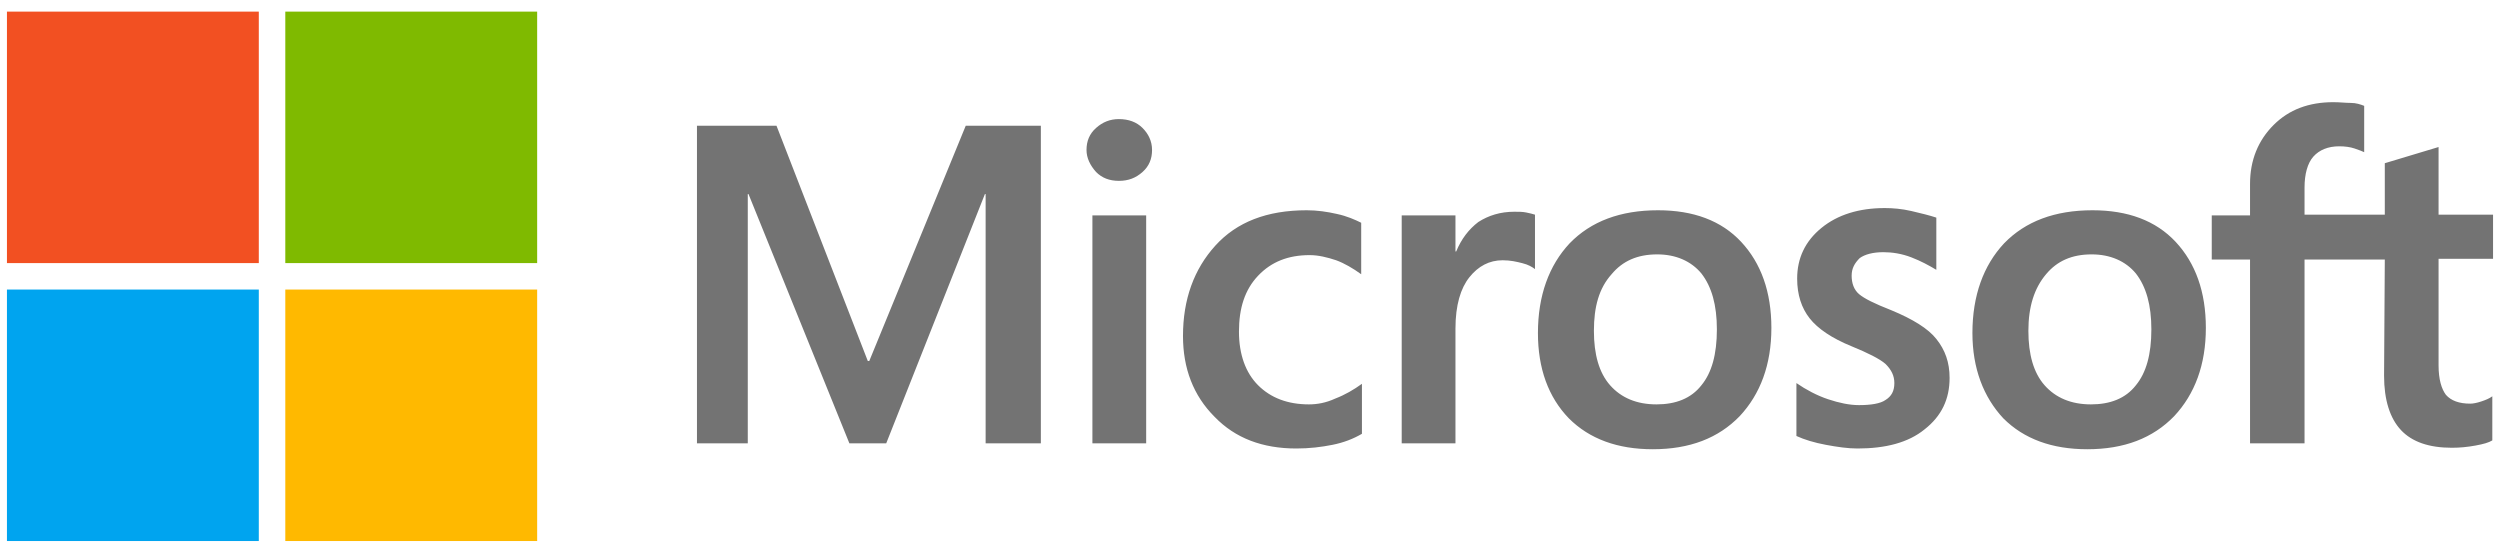
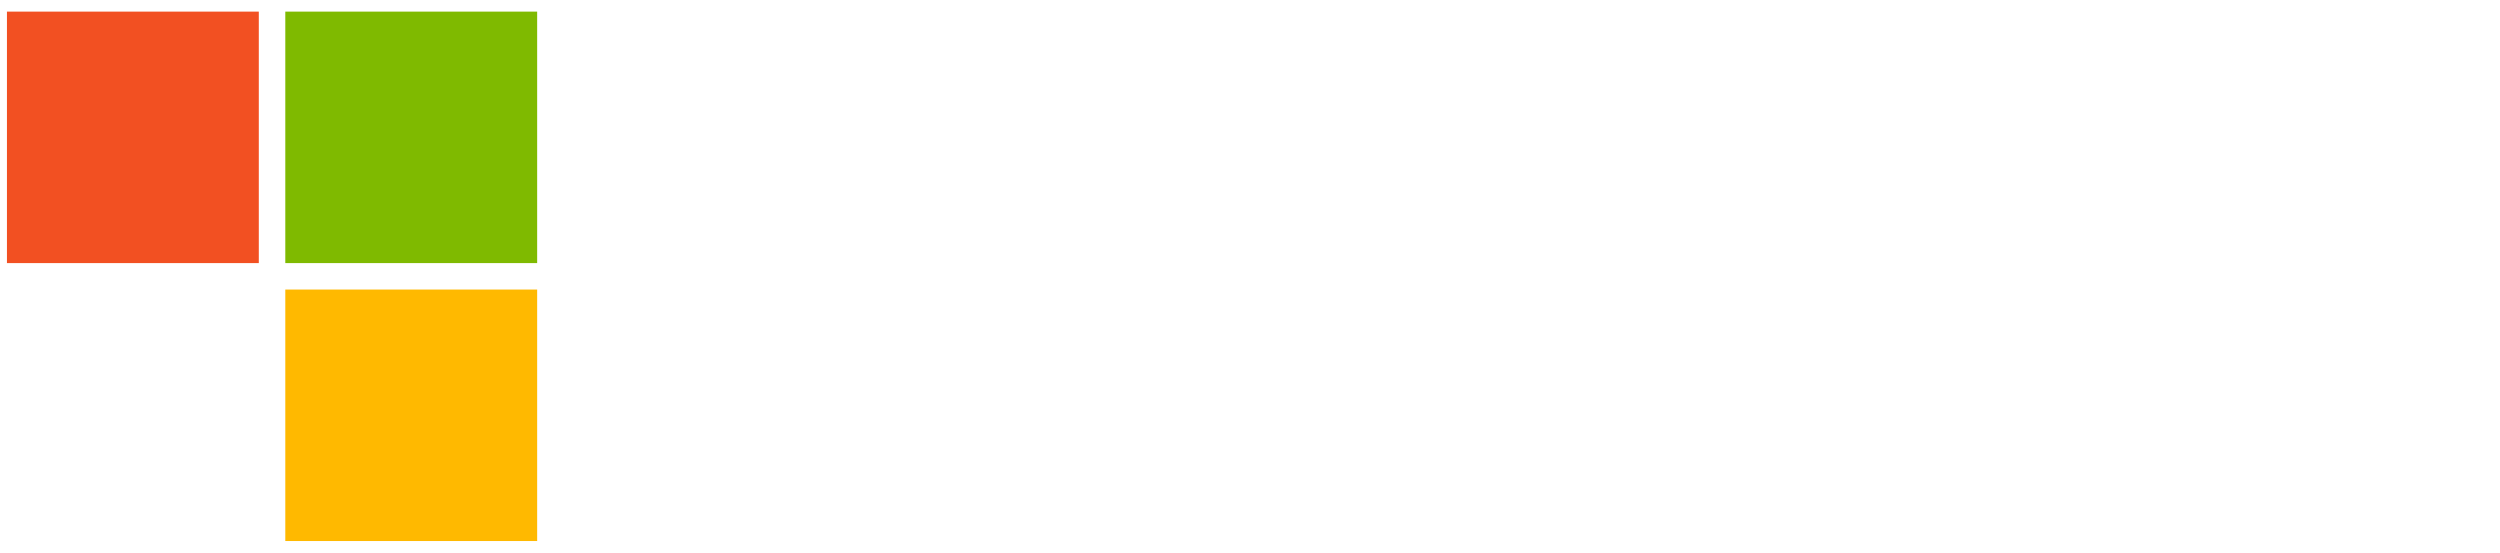
<svg xmlns="http://www.w3.org/2000/svg" width="190" height="42" viewBox="0 0 190 42" fill="none">
-   <path d="M79.105 9.554V33.695H74.908V14.751H74.852L67.352 33.695H64.554L56.887 14.751H56.831V33.695H52.969V9.554H59.013L65.953 27.436H66.065L73.397 9.554H79.105ZM82.575 11.398C82.575 10.727 82.799 10.169 83.303 9.722C83.807 9.274 84.366 9.051 85.038 9.051C85.766 9.051 86.381 9.274 86.829 9.722C87.277 10.169 87.556 10.727 87.556 11.398C87.556 12.069 87.333 12.627 86.829 13.074C86.325 13.521 85.766 13.745 85.038 13.745C84.31 13.745 83.751 13.521 83.303 13.074C82.855 12.572 82.575 12.013 82.575 11.398ZM87.109 16.372V33.695H83.023V16.372H87.109ZM99.477 30.733C100.093 30.733 100.765 30.622 101.492 30.286C102.22 30.007 102.891 29.616 103.507 29.169V32.969C102.835 33.36 102.108 33.639 101.268 33.807C100.429 33.974 99.533 34.086 98.526 34.086C95.951 34.086 93.881 33.304 92.314 31.683C90.691 30.063 89.907 27.995 89.907 25.536C89.907 22.742 90.747 20.451 92.37 18.663C93.993 16.874 96.287 15.98 99.309 15.98C100.093 15.98 100.877 16.092 101.604 16.26C102.388 16.427 103.003 16.707 103.451 16.93V20.842C102.835 20.395 102.164 20.004 101.548 19.78C100.877 19.557 100.205 19.389 99.533 19.389C97.91 19.389 96.623 19.892 95.616 20.954C94.608 22.016 94.161 23.413 94.161 25.201C94.161 26.933 94.664 28.33 95.616 29.28C96.567 30.23 97.854 30.733 99.477 30.733ZM115.092 16.092C115.428 16.092 115.708 16.092 115.988 16.148C116.268 16.204 116.491 16.26 116.659 16.316V20.451C116.435 20.283 116.156 20.116 115.708 20.004C115.26 19.892 114.812 19.78 114.197 19.78C113.189 19.78 112.35 20.227 111.678 21.066C111.007 21.904 110.615 23.189 110.615 24.977V33.695H106.529V16.372H110.615V19.11H110.671C111.063 18.16 111.622 17.433 112.35 16.874C113.133 16.372 114.029 16.092 115.092 16.092ZM116.883 25.313C116.883 22.463 117.723 20.172 119.29 18.495C120.913 16.819 123.151 15.98 126.006 15.98C128.692 15.98 130.819 16.763 132.33 18.383C133.841 20.004 134.625 22.183 134.625 24.922C134.625 27.716 133.785 29.951 132.218 31.627C130.595 33.304 128.412 34.142 125.614 34.142C122.928 34.142 120.801 33.36 119.234 31.795C117.667 30.174 116.883 27.995 116.883 25.313ZM121.137 25.145C121.137 26.933 121.528 28.33 122.368 29.28C123.207 30.23 124.383 30.733 125.894 30.733C127.349 30.733 128.524 30.286 129.308 29.28C130.091 28.33 130.483 26.933 130.483 25.033C130.483 23.189 130.091 21.792 129.308 20.786C128.524 19.836 127.349 19.333 125.95 19.333C124.439 19.333 123.319 19.836 122.48 20.842C121.528 21.904 121.137 23.301 121.137 25.145ZM140.725 20.954C140.725 21.513 140.893 22.016 141.285 22.351C141.677 22.686 142.46 23.077 143.747 23.58C145.37 24.251 146.546 24.977 147.161 25.76C147.833 26.598 148.169 27.548 148.169 28.721C148.169 30.342 147.553 31.627 146.266 32.633C145.035 33.639 143.3 34.086 141.173 34.086C140.445 34.086 139.662 33.974 138.766 33.807C137.871 33.639 137.143 33.416 136.528 33.136V29.113C137.255 29.616 138.095 30.063 138.934 30.342C139.774 30.622 140.557 30.789 141.285 30.789C142.18 30.789 142.908 30.677 143.3 30.398C143.747 30.119 143.971 29.727 143.971 29.113C143.971 28.554 143.747 28.107 143.3 27.66C142.852 27.269 141.956 26.822 140.725 26.319C139.214 25.704 138.151 24.977 137.535 24.195C136.919 23.413 136.584 22.407 136.584 21.177C136.584 19.613 137.199 18.327 138.43 17.322C139.662 16.316 141.285 15.813 143.244 15.813C143.859 15.813 144.531 15.869 145.258 16.036C145.986 16.204 146.658 16.372 147.161 16.539V20.507C146.602 20.172 145.986 19.836 145.258 19.557C144.531 19.277 143.803 19.166 143.132 19.166C142.348 19.166 141.732 19.333 141.341 19.613C140.949 20.004 140.725 20.395 140.725 20.954ZM149.904 25.313C149.904 22.463 150.743 20.172 152.31 18.495C153.933 16.819 156.172 15.98 159.026 15.98C161.713 15.98 163.839 16.763 165.351 18.383C166.862 20.004 167.645 22.183 167.645 24.922C167.645 27.716 166.806 29.951 165.239 31.627C163.616 33.304 161.433 34.142 158.635 34.142C155.948 34.142 153.821 33.36 152.254 31.795C150.743 30.174 149.904 27.995 149.904 25.313ZM154.157 25.145C154.157 26.933 154.549 28.33 155.388 29.28C156.228 30.23 157.403 30.733 158.914 30.733C160.369 30.733 161.545 30.286 162.328 29.28C163.112 28.33 163.504 26.933 163.504 25.033C163.504 23.189 163.112 21.792 162.328 20.786C161.545 19.836 160.369 19.333 158.97 19.333C157.459 19.333 156.34 19.836 155.5 20.842C154.605 21.904 154.157 23.301 154.157 25.145ZM181.245 19.724H175.145V33.695H171.003V19.724H168.093V16.372H171.003V13.969C171.003 12.18 171.619 10.671 172.794 9.498C173.969 8.324 175.481 7.766 177.327 7.766C177.831 7.766 178.279 7.822 178.671 7.822C179.062 7.822 179.398 7.933 179.678 8.045V11.566C179.566 11.51 179.286 11.398 178.951 11.286C178.615 11.174 178.223 11.119 177.775 11.119C176.936 11.119 176.264 11.398 175.816 11.901C175.369 12.404 175.145 13.242 175.145 14.248V16.316H181.245V12.404L185.331 11.174V16.316H189.472V19.669H185.331V27.771C185.331 28.833 185.555 29.56 185.89 30.007C186.282 30.454 186.898 30.677 187.737 30.677C187.961 30.677 188.241 30.622 188.577 30.51C188.913 30.398 189.192 30.286 189.416 30.119V33.471C189.137 33.639 188.745 33.751 188.129 33.863C187.513 33.974 186.954 34.03 186.338 34.03C184.603 34.03 183.316 33.583 182.476 32.689C181.637 31.795 181.189 30.398 181.189 28.554L181.245 19.724Z" fill="#737373" />
-   <path d="M19.669 0.883H0.528V19.995H19.669V0.883Z" fill="#F25022" />
+   <path d="M19.669 0.883H0.528V19.995H19.669Z" fill="#F25022" />
  <path d="M40.824 0.883H21.683V19.995H40.824V0.883Z" fill="#7FBA00" />
-   <path d="M19.669 22.006H0.528V41.118H19.669V22.006Z" fill="#00A4EF" />
  <path d="M40.824 22.006H21.683V41.118H40.824V22.006Z" fill="#FFB900" />
</svg>